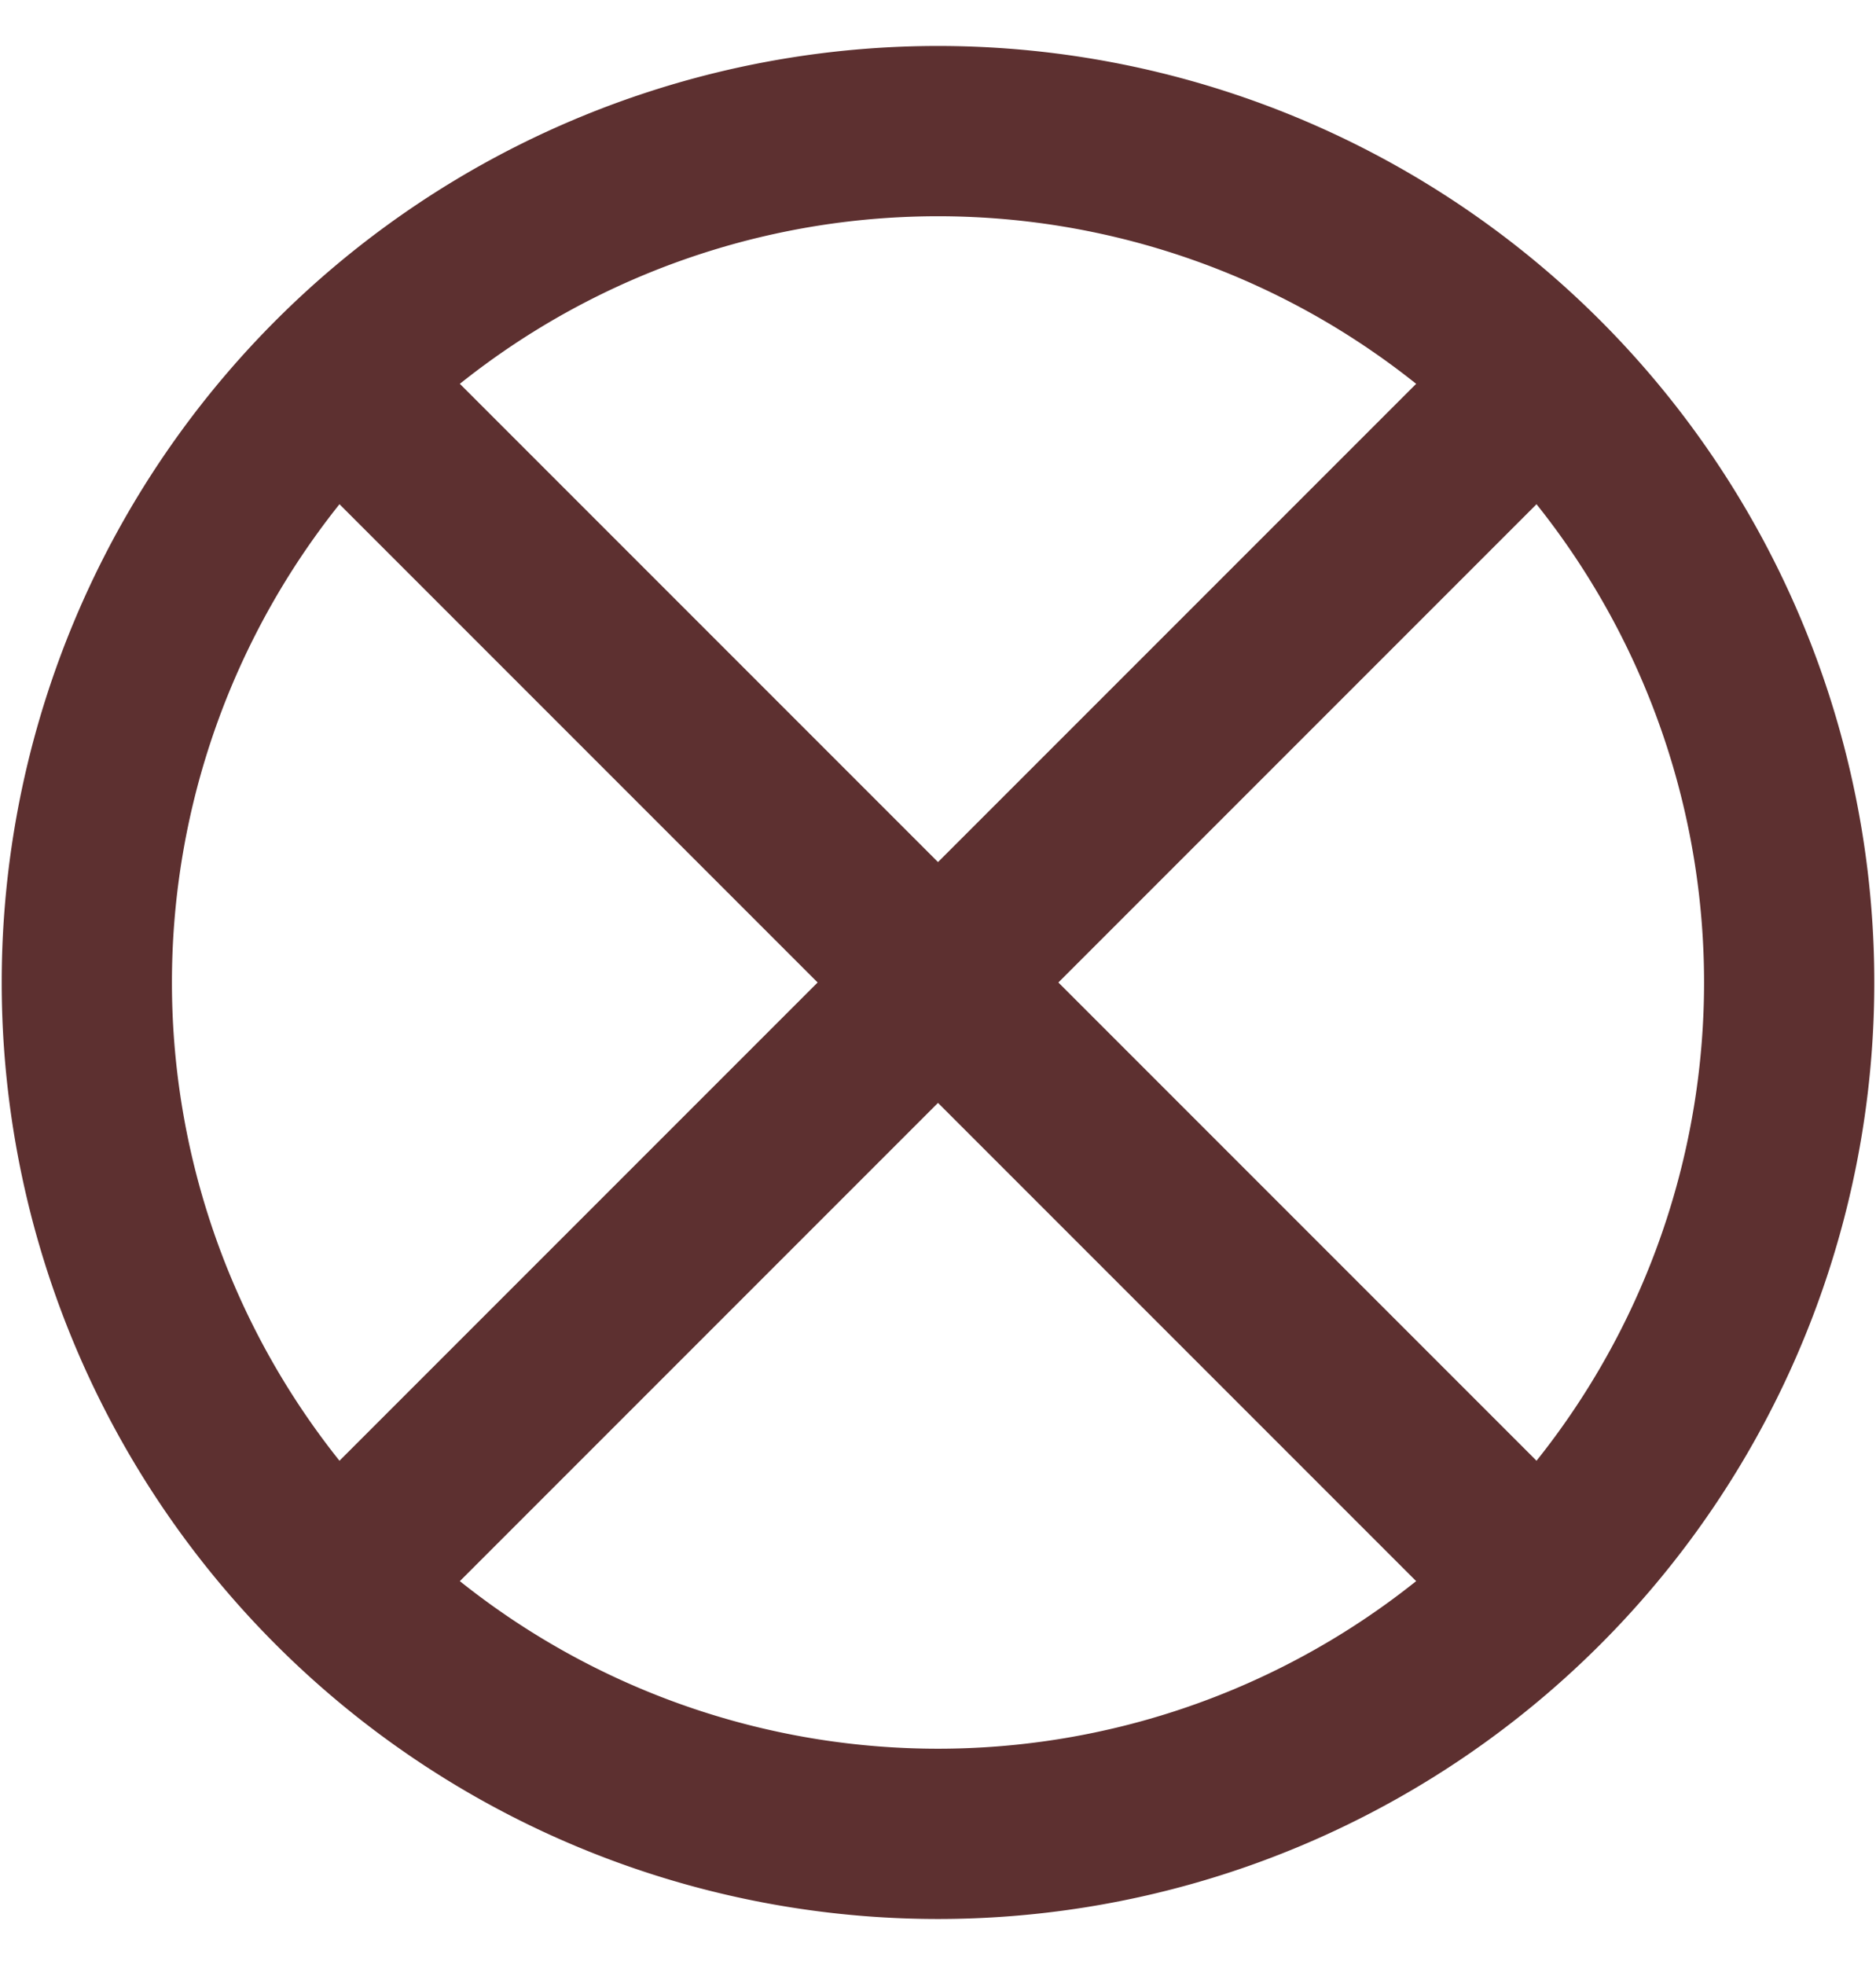
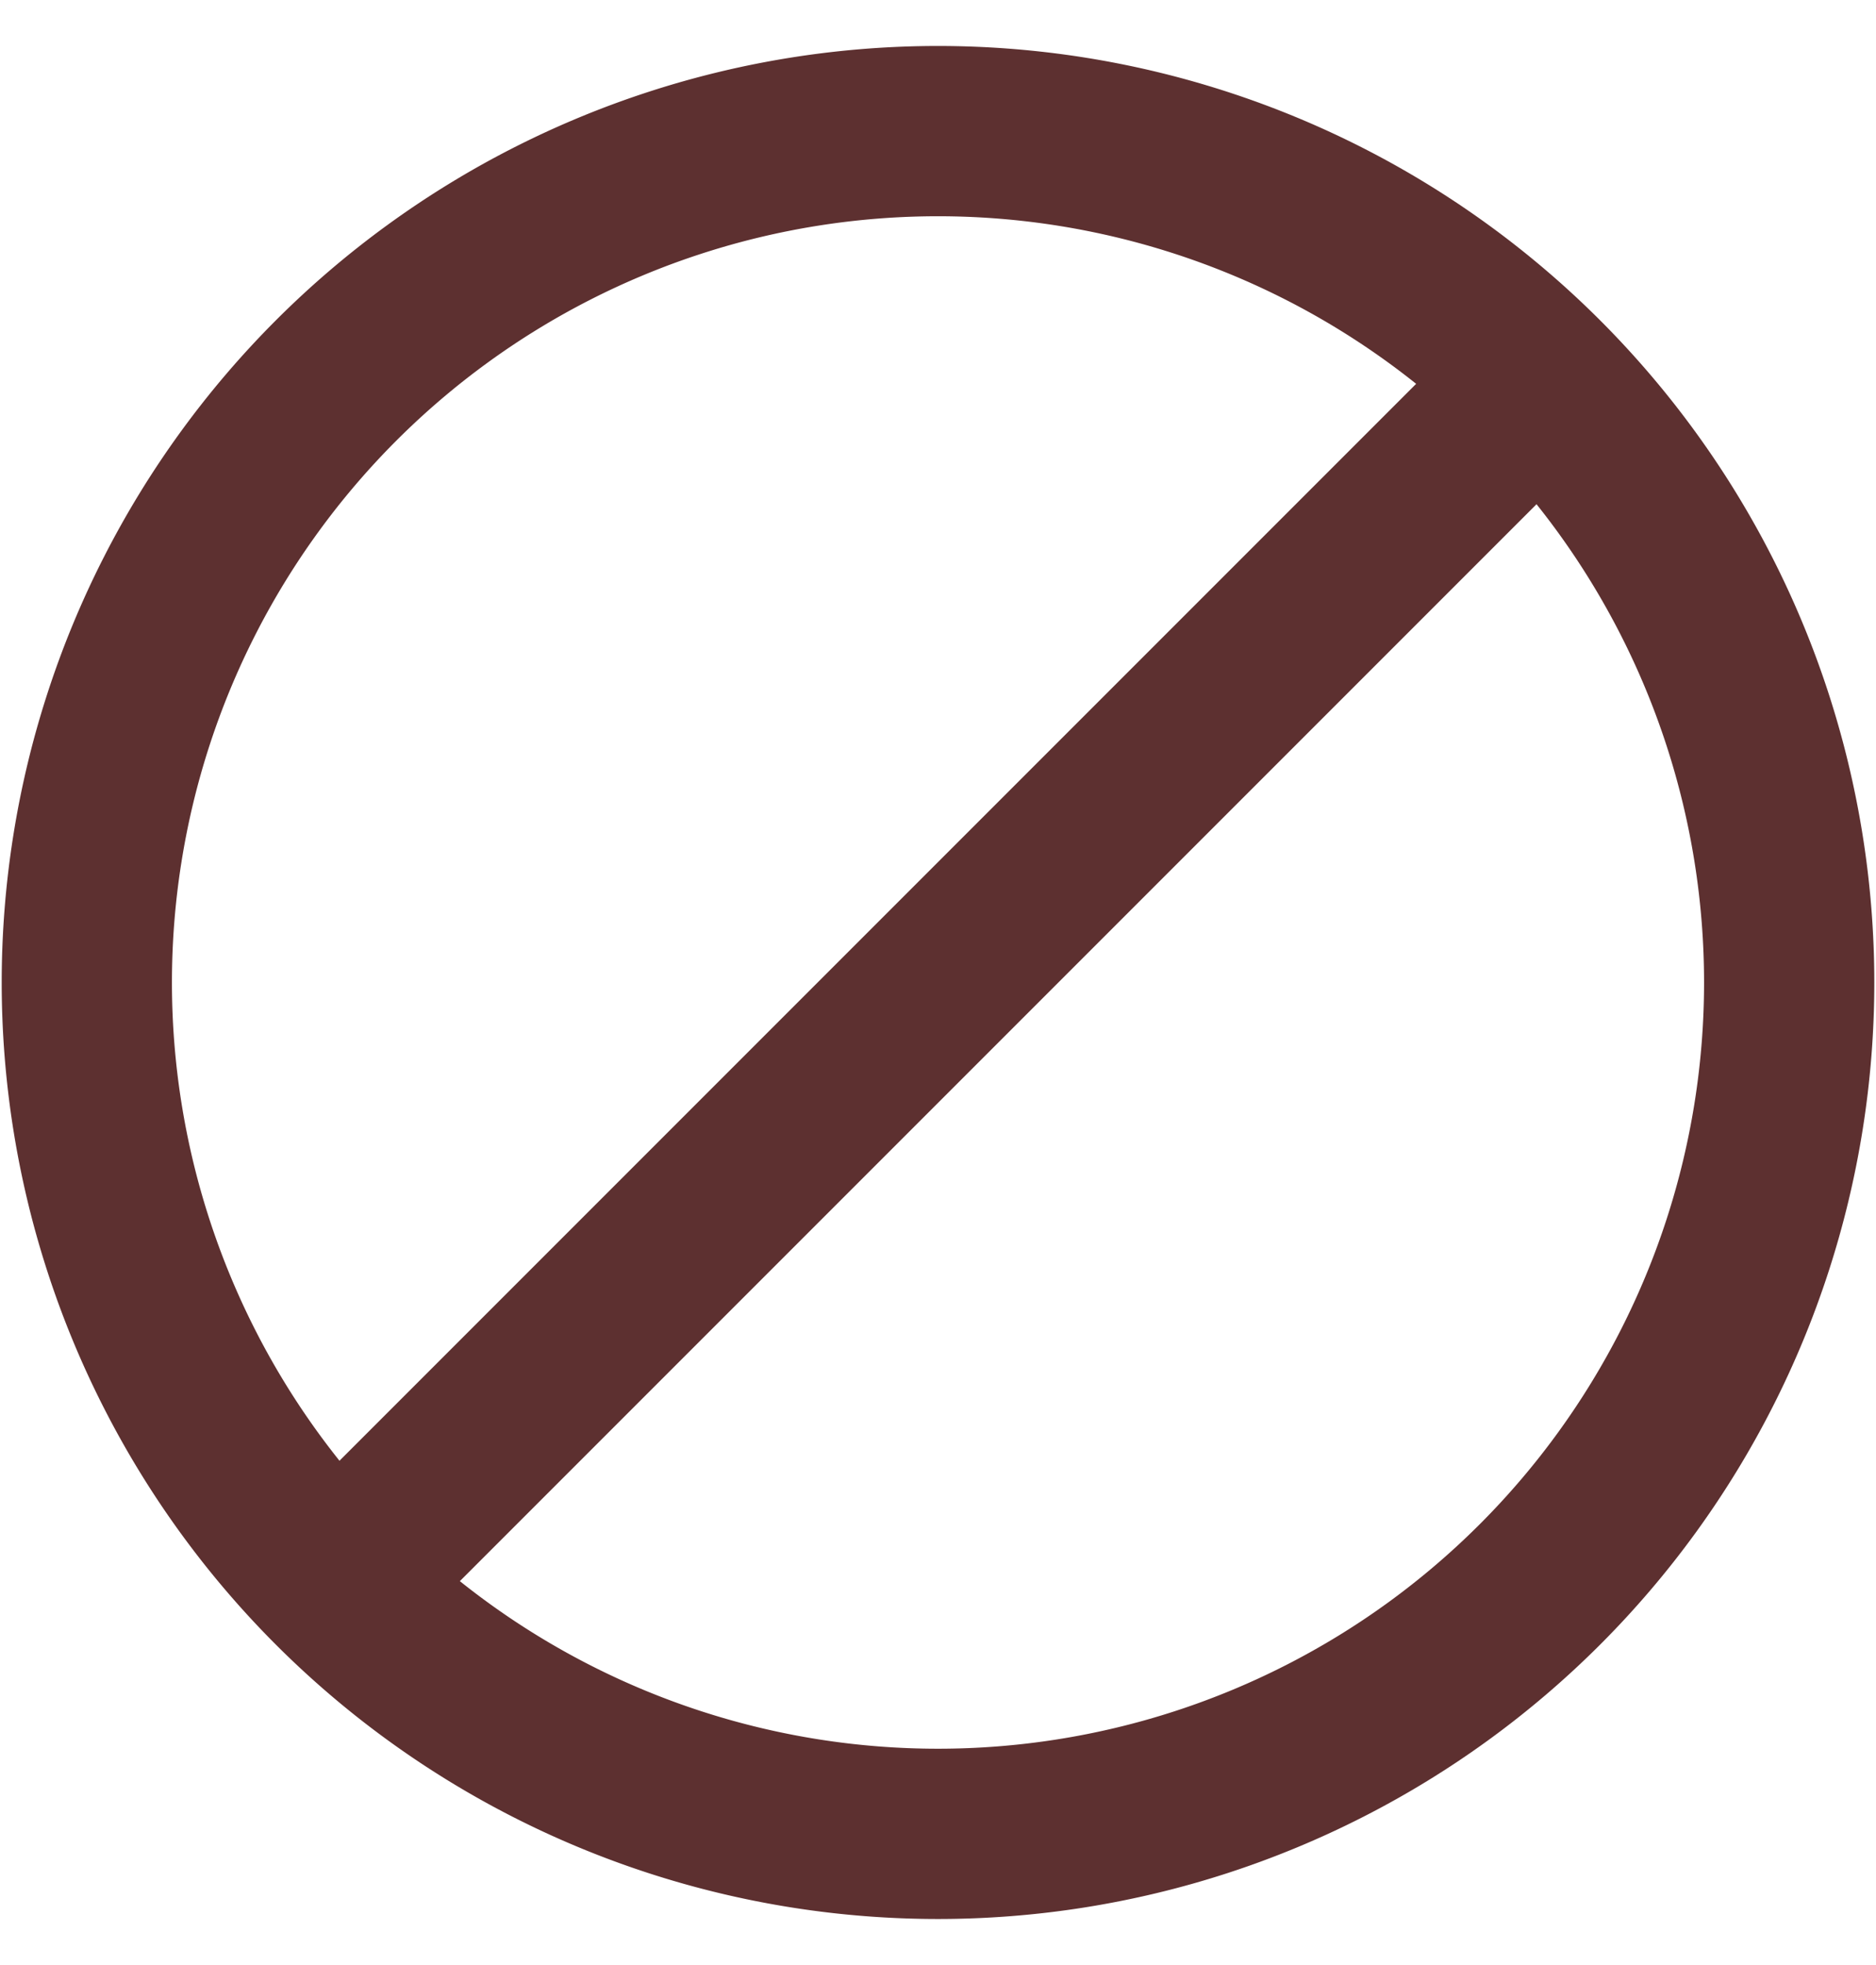
<svg xmlns="http://www.w3.org/2000/svg" fill="#5d3030" height="230.8" preserveAspectRatio="xMidYMid meet" version="1" viewBox="14.8 9.6 220.4 230.8" width="220.4" zoomAndPan="magnify">
  <path d="m225 125a100 100 0 1 0 -200 0 100 100 0 1 0 200 0" fill="none" stroke="#5d3030" stroke-width="20" />
  <g id="change1_1">
-     <path d="m50 50 150 150" fill="inherit" stroke="#5d3030" stroke-width="20" />
-   </g>
+     </g>
  <g id="change1_2">
    <path d="m50 200 150-150" fill="inherit" stroke="#5d3030" stroke-width="20" />
  </g>
</svg>